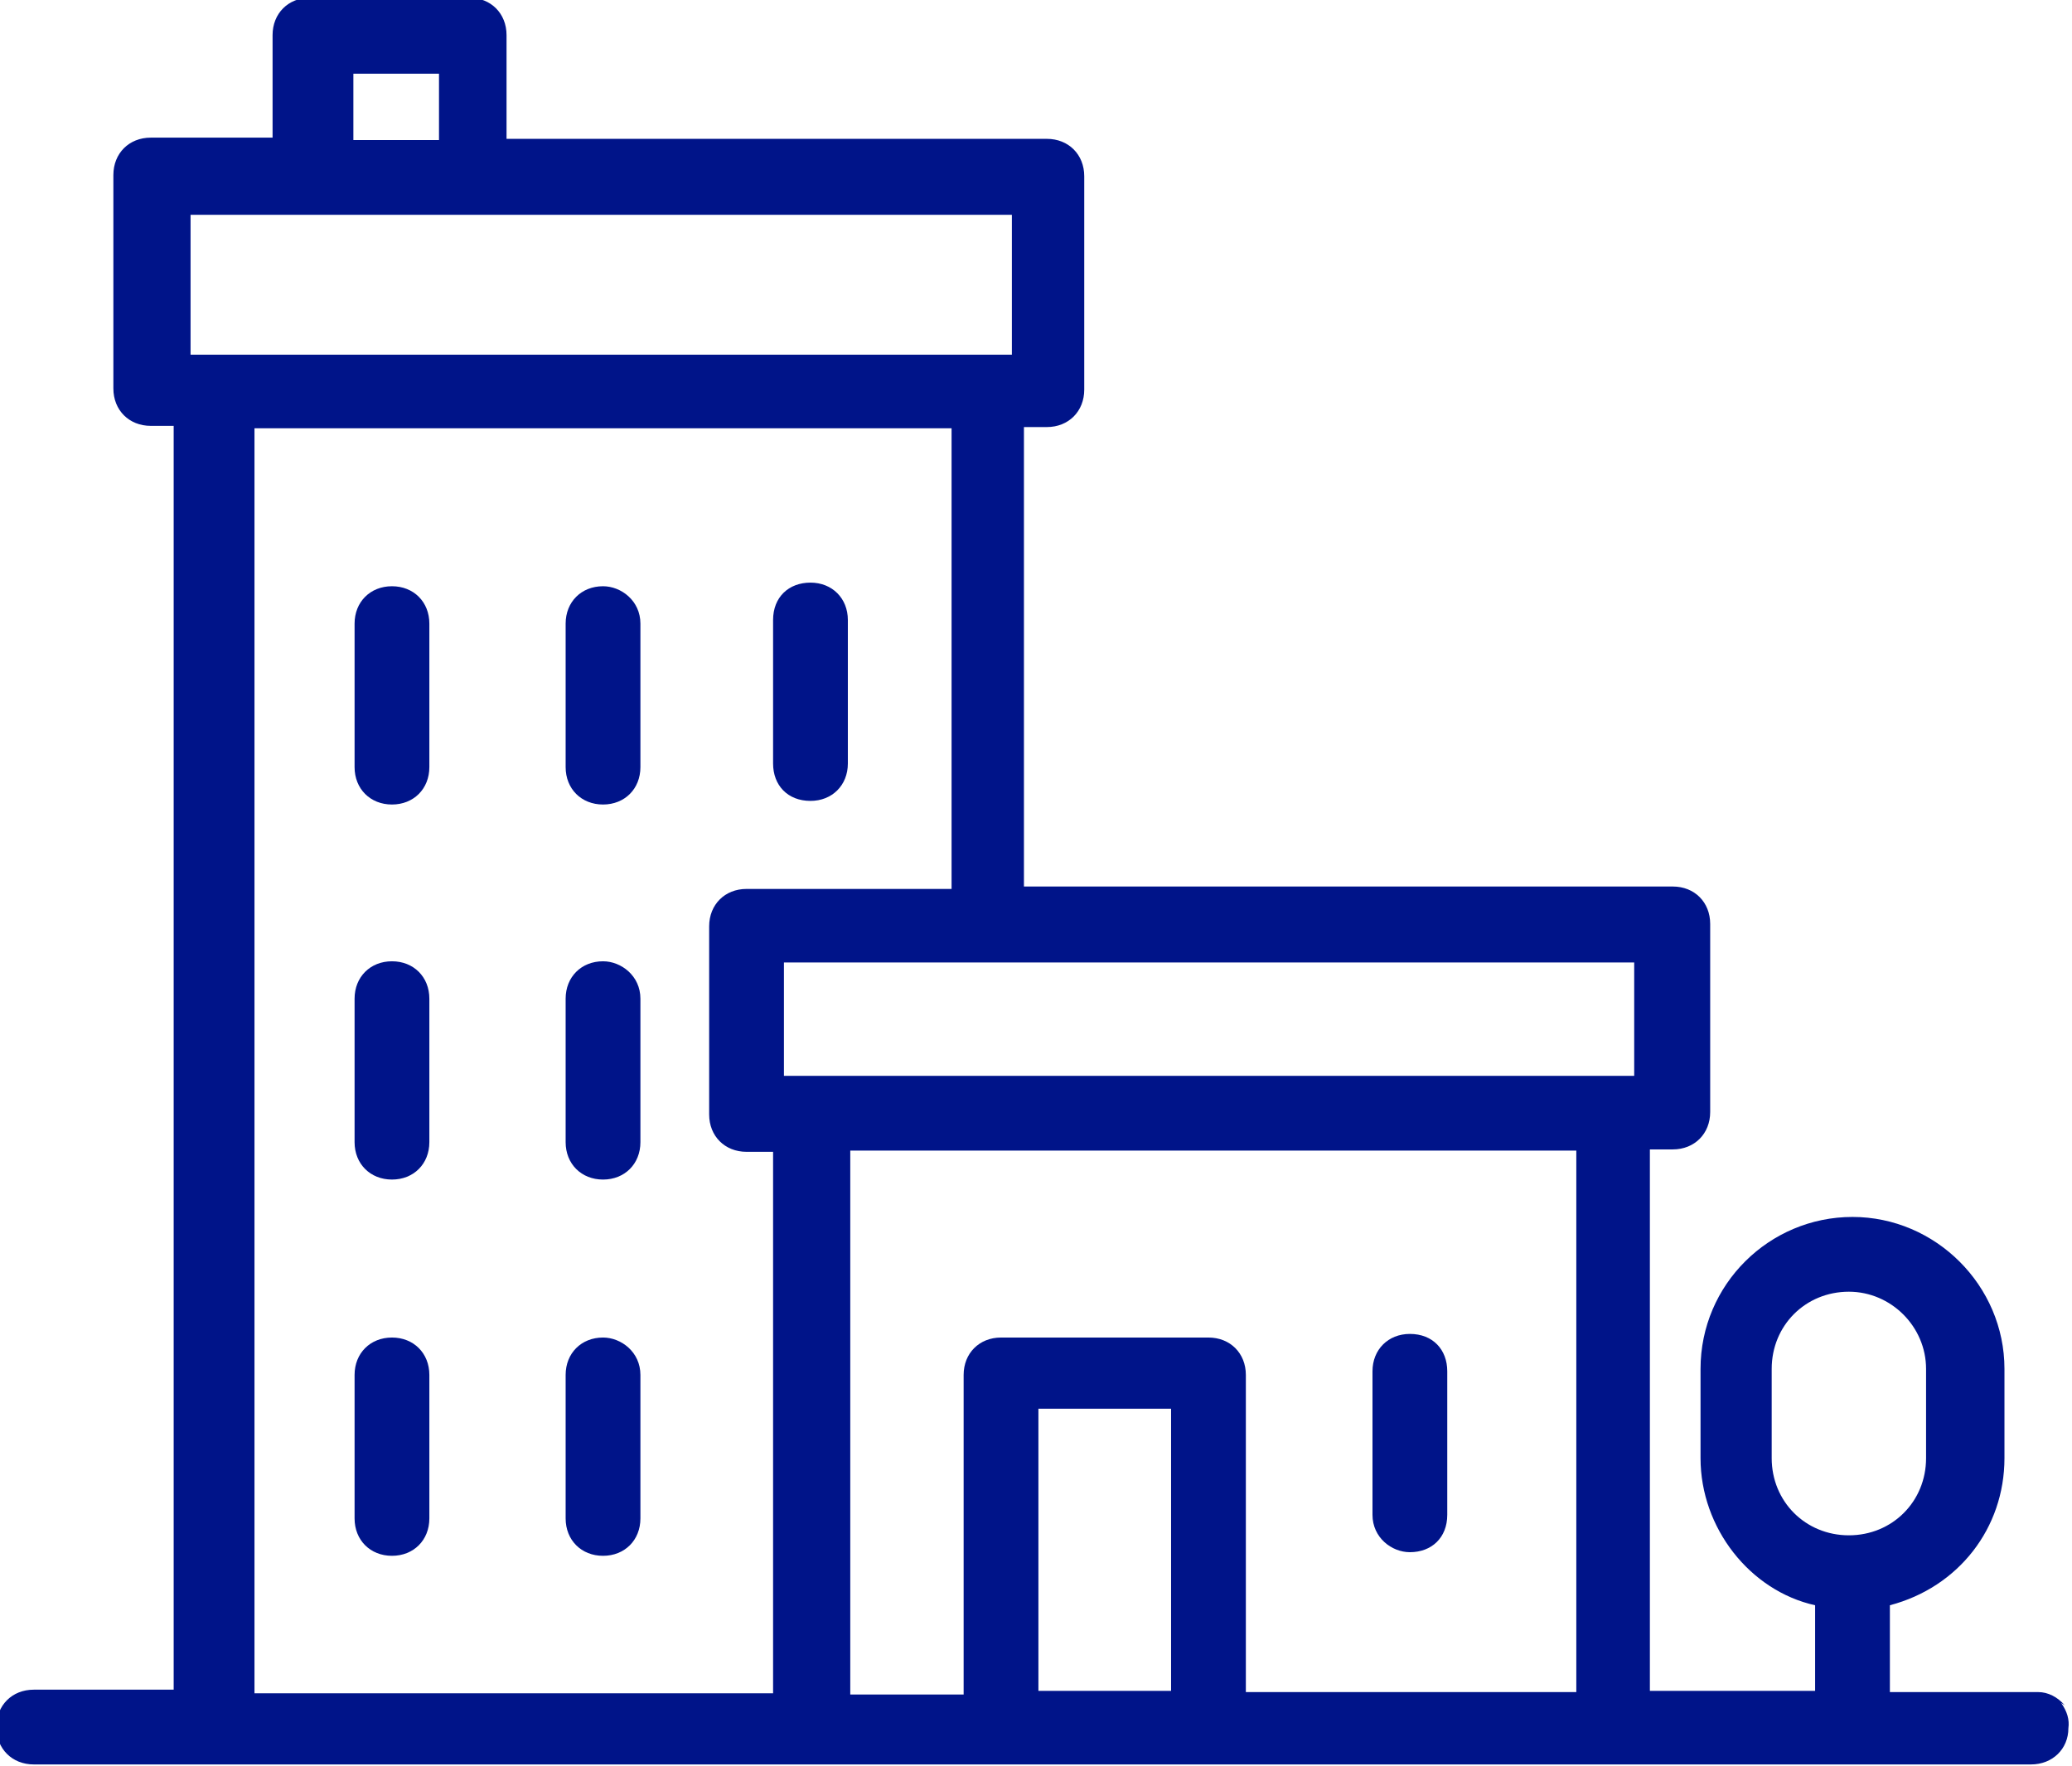
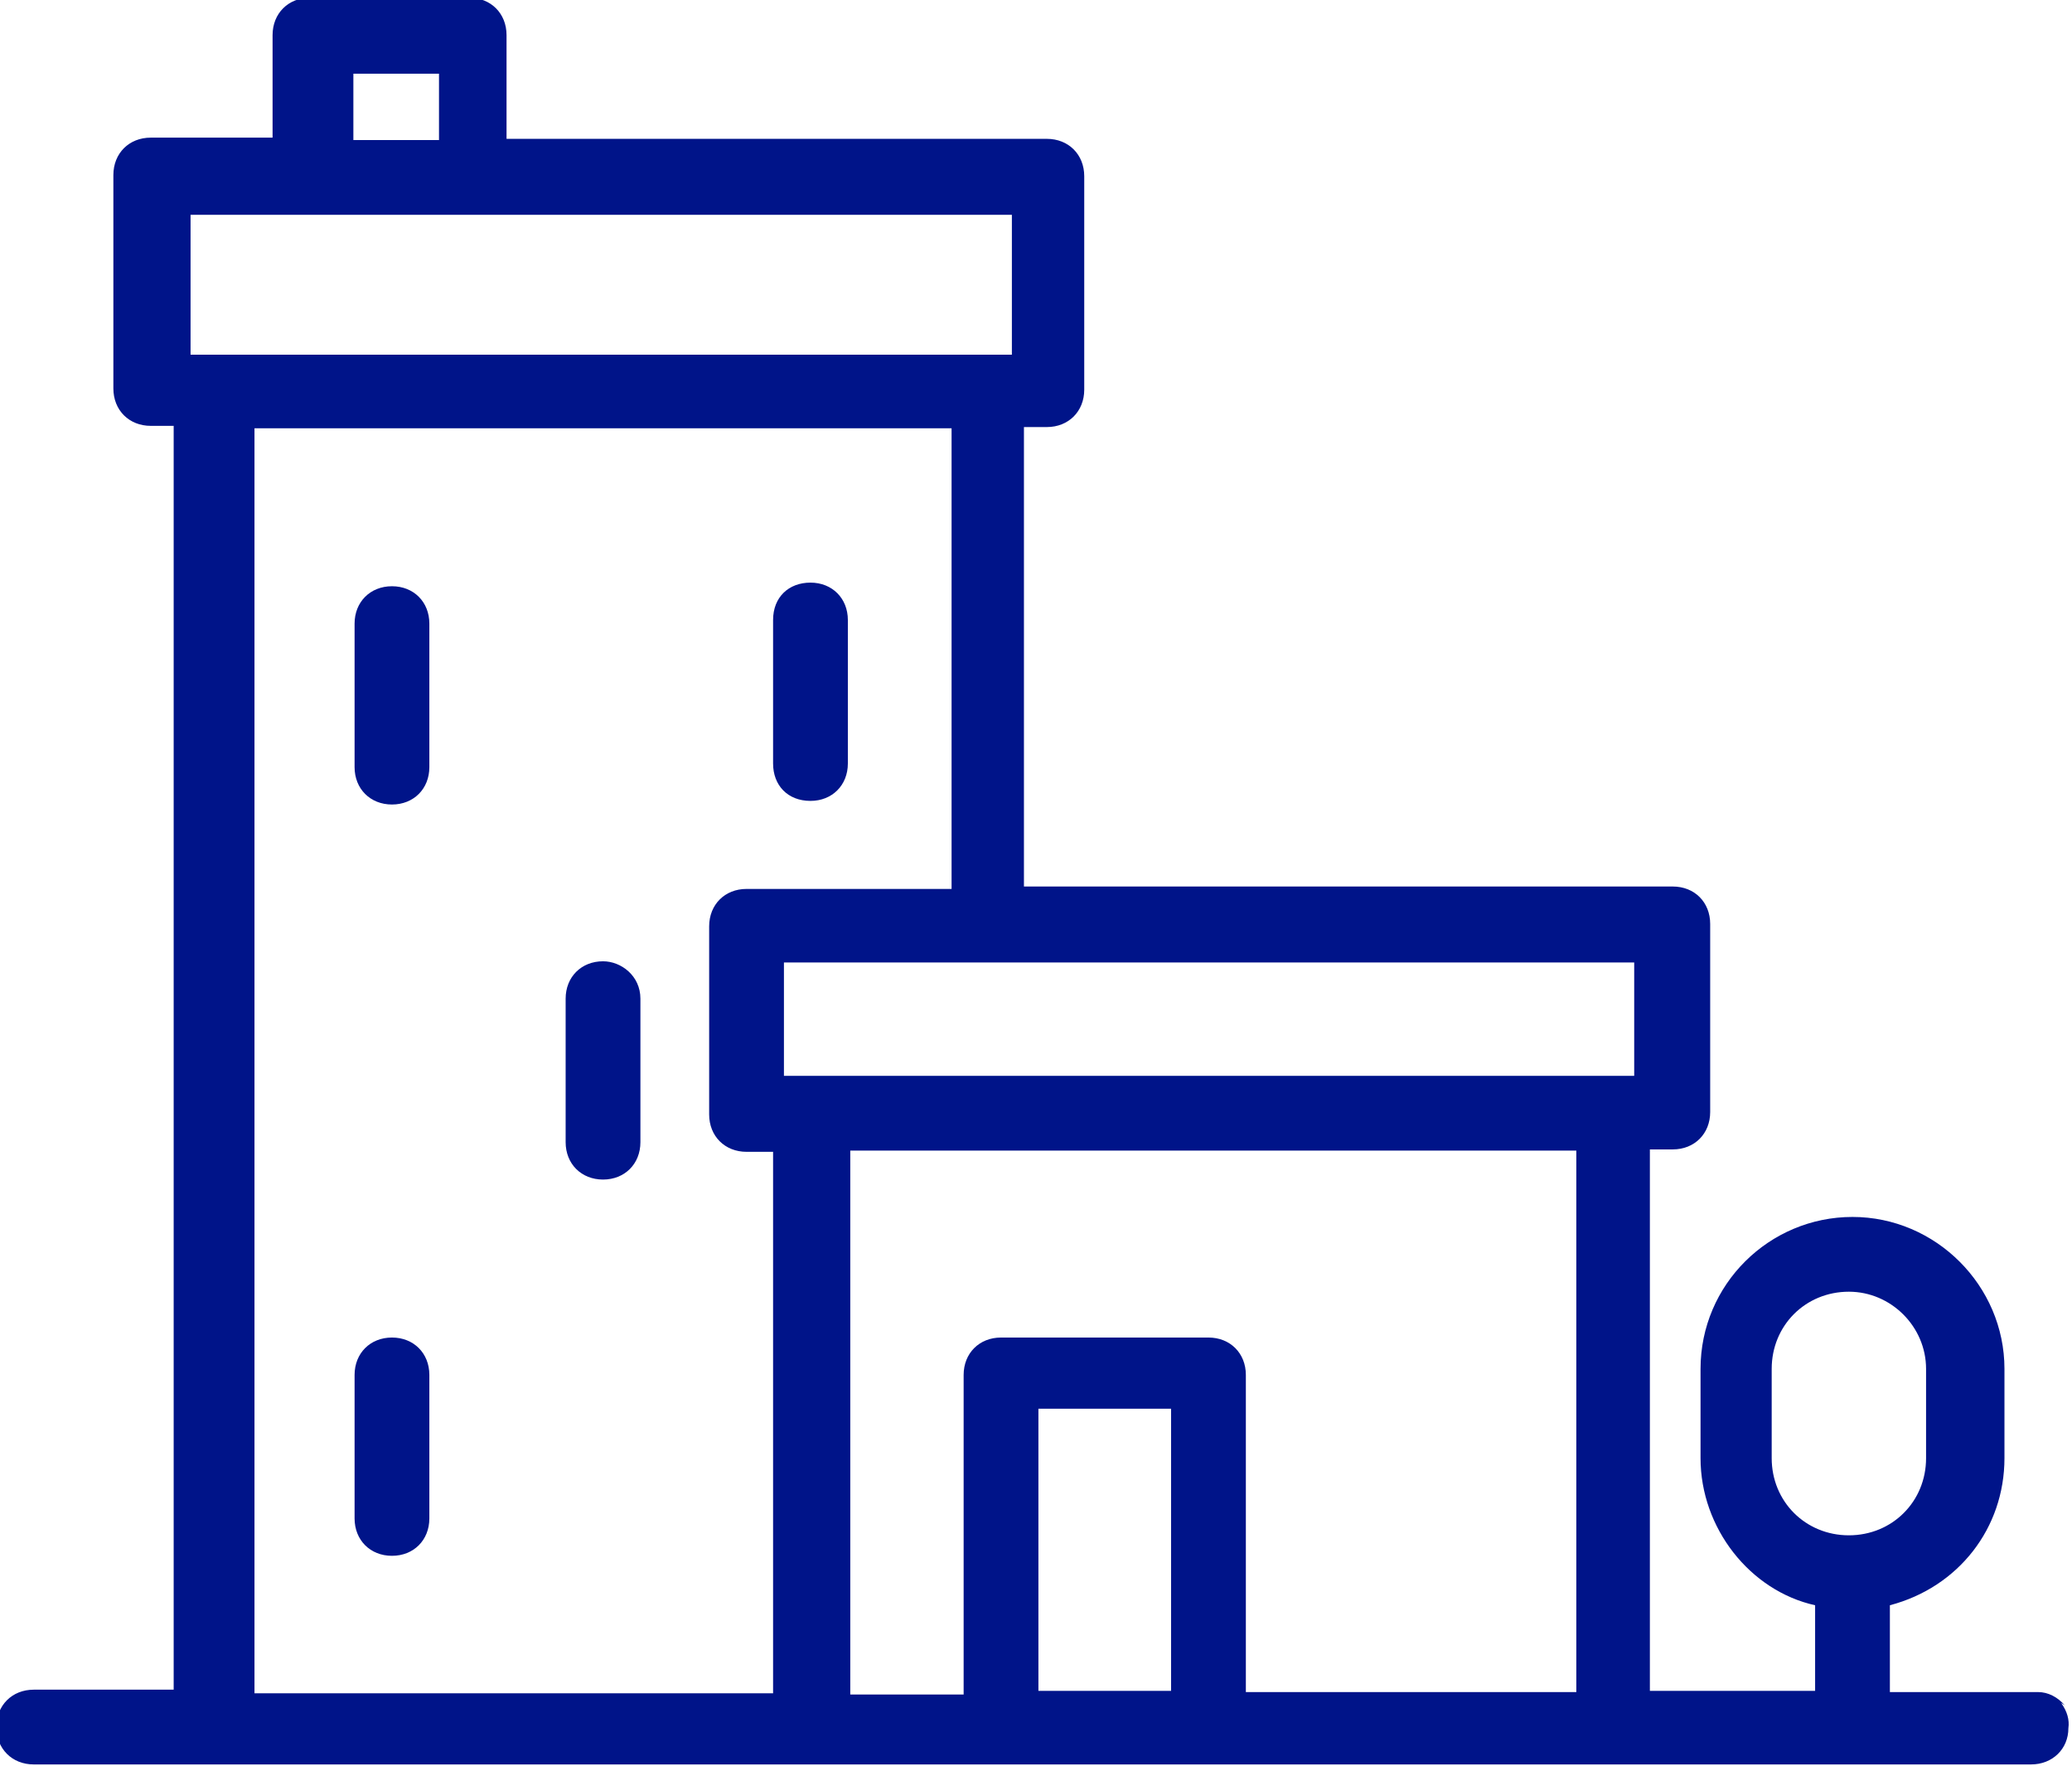
<svg xmlns="http://www.w3.org/2000/svg" xml:space="preserve" width="18.626mm" height="15.875mm" version="1.1" style="shape-rendering:geometricPrecision; text-rendering:geometricPrecision; image-rendering:optimizeQuality; fill-rule:evenodd; clip-rule:evenodd" viewBox="0 0 17.18 14.64" enable-background="new 0 0 70.399 60">
  <defs>
    <style type="text/css">
   
    .fil0 {fill:#001489}
   
  </style>
  </defs>
  <g id="Слой_x0020_1">
    <g id="_3030372305136">
      <g>
        <path class="fil0" d="M17.12 14.14c-0.06,-0.07 -0.14,-0.11 -0.22,-0.11l-1.23 0 0 -0.72c0.57,-0.15 0.95,-0.64 0.95,-1.22l0 -0.74c0,-0.69 -0.57,-1.26 -1.26,-1.26 -0.69,0 -1.26,0.56 -1.26,1.26l0 0.74c0,0.58 0.41,1.1 0.95,1.22l0 0.71 -1.37 0 0 -4.49 0.19 0c0.18,0 0.31,-0.13 0.31,-0.31l0 -1.56c0,-0.18 -0.13,-0.31 -0.31,-0.31l-5.38 -0 0 -3.81 0.19 0c0.18,0 0.31,-0.13 0.31,-0.31l-0 -1.77c0,-0.18 -0.13,-0.31 -0.31,-0.31l-4.48 0 0 -0.86c0,-0.18 -0.13,-0.31 -0.31,-0.31l-1.32 0c-0.18,0 -0.31,0.13 -0.31,0.31l0 0.85 -1.01 0c-0.18,0 -0.31,0.13 -0.31,0.31l0 1.77c0,0.18 0.13,0.31 0.31,0.31l0.19 0 0 10.48 -1.16 0c-0.18,0 -0.31,0.13 -0.31,0.31 -0,0.18 0.13,0.31 0.31,0.31l16.56 0c0.18,0 0.31,-0.13 0.31,-0.3 0.01,-0.07 -0.01,-0.14 -0.06,-0.21zm-7.41 -2.46l0 2.34 -1.1 0 0 -2.34c0,0 1.1,0 1.1,0zm0.31 -0.59l-1.72 0c-0.18,0 -0.31,0.13 -0.31,0.31l0 2.65 -0.94 0 0 -4.51 6.02 0 0 4.49 -2.74 0 0 -2.63c0,-0.18 -0.13,-0.31 -0.31,-0.31zm-7.09 -9.93l0 -0.55 0.71 0 0 0.55 -0.71 0zm5.46 0.62l0 1.16 -6.81 0 0 -1.16 6.81 0zm5.16 6.2l0 0.94 -7.05 0 0 -0.94 7.05 0zm-11.44 -4.43l5.78 0 0 3.82 -1.7 0c-0.18,0 -0.31,0.13 -0.31,0.31l0 1.56c0,0.18 0.13,0.31 0.31,0.31l0.22 -0 0 4.49 -4.3 0 0 -10.48zm12.58 7.8c0,-0.36 0.28,-0.64 0.64,-0.64 0.35,0 0.64,0.29 0.64,0.64l0 0.74c0,0.36 -0.28,0.64 -0.64,0.64 -0.36,0 -0.64,-0.28 -0.64,-0.64l0 -0.74z" />
        <path class="fil0" d="M3.25 4.86c-0.18,0 -0.31,0.13 -0.31,0.31l0 1.19c0,0.18 0.13,0.31 0.31,0.31 0.18,0 0.31,-0.13 0.31,-0.31l0 -1.19c-0,-0.18 -0.13,-0.31 -0.31,-0.31z" />
-         <path class="fil0" d="M5 4.86c-0.18,0 -0.31,0.13 -0.31,0.31l0 1.19c0,0.18 0.13,0.31 0.31,0.31 0.18,0 0.31,-0.13 0.31,-0.31l0 -1.19c-0,-0.19 -0.16,-0.31 -0.31,-0.31z" />
        <path class="fil0" d="M6.72 6.64c0.18,0 0.31,-0.13 0.31,-0.31l0 -1.19c0,-0.18 -0.13,-0.31 -0.31,-0.31 -0.18,0 -0.31,0.12 -0.31,0.31l0 1.19c0,0.18 0.12,0.31 0.31,0.31z" />
-         <path class="fil0" d="M3.25 7.97c-0.18,0 -0.31,0.13 -0.31,0.31l0 1.19c0,0.18 0.13,0.31 0.31,0.31 0.18,0 0.31,-0.13 0.31,-0.31l0 -1.19c-0,-0.18 -0.13,-0.31 -0.31,-0.31z" />
        <path class="fil0" d="M5 7.97c-0.18,0 -0.31,0.13 -0.31,0.31l0 1.19c0,0.18 0.13,0.31 0.31,0.31 0.18,0 0.31,-0.13 0.31,-0.31l0 -1.19c-0,-0.19 -0.16,-0.31 -0.31,-0.31z" />
        <path class="fil0" d="M3.25 11.09c-0.18,0 -0.31,0.13 -0.31,0.31l0 1.19c0,0.18 0.13,0.31 0.31,0.31 0.18,0 0.31,-0.13 0.31,-0.31l0 -1.19c-0,-0.18 -0.13,-0.31 -0.31,-0.31z" />
-         <path class="fil0" d="M5 11.09c-0.18,0 -0.31,0.13 -0.31,0.31l0 1.19c0,0.18 0.13,0.31 0.31,0.31 0.18,0 0.31,-0.13 0.31,-0.31l0 -1.19c-0,-0.19 -0.16,-0.31 -0.31,-0.31z" />
-         <path class="fil0" d="M11.69 12.87c0.18,0 0.31,-0.12 0.31,-0.31l0 -1.19c0,-0.18 -0.12,-0.31 -0.31,-0.31 -0.18,0 -0.31,0.13 -0.31,0.31l0 1.19c0,0.19 0.16,0.31 0.31,0.31z" />
      </g>
    </g>
  </g>
</svg>